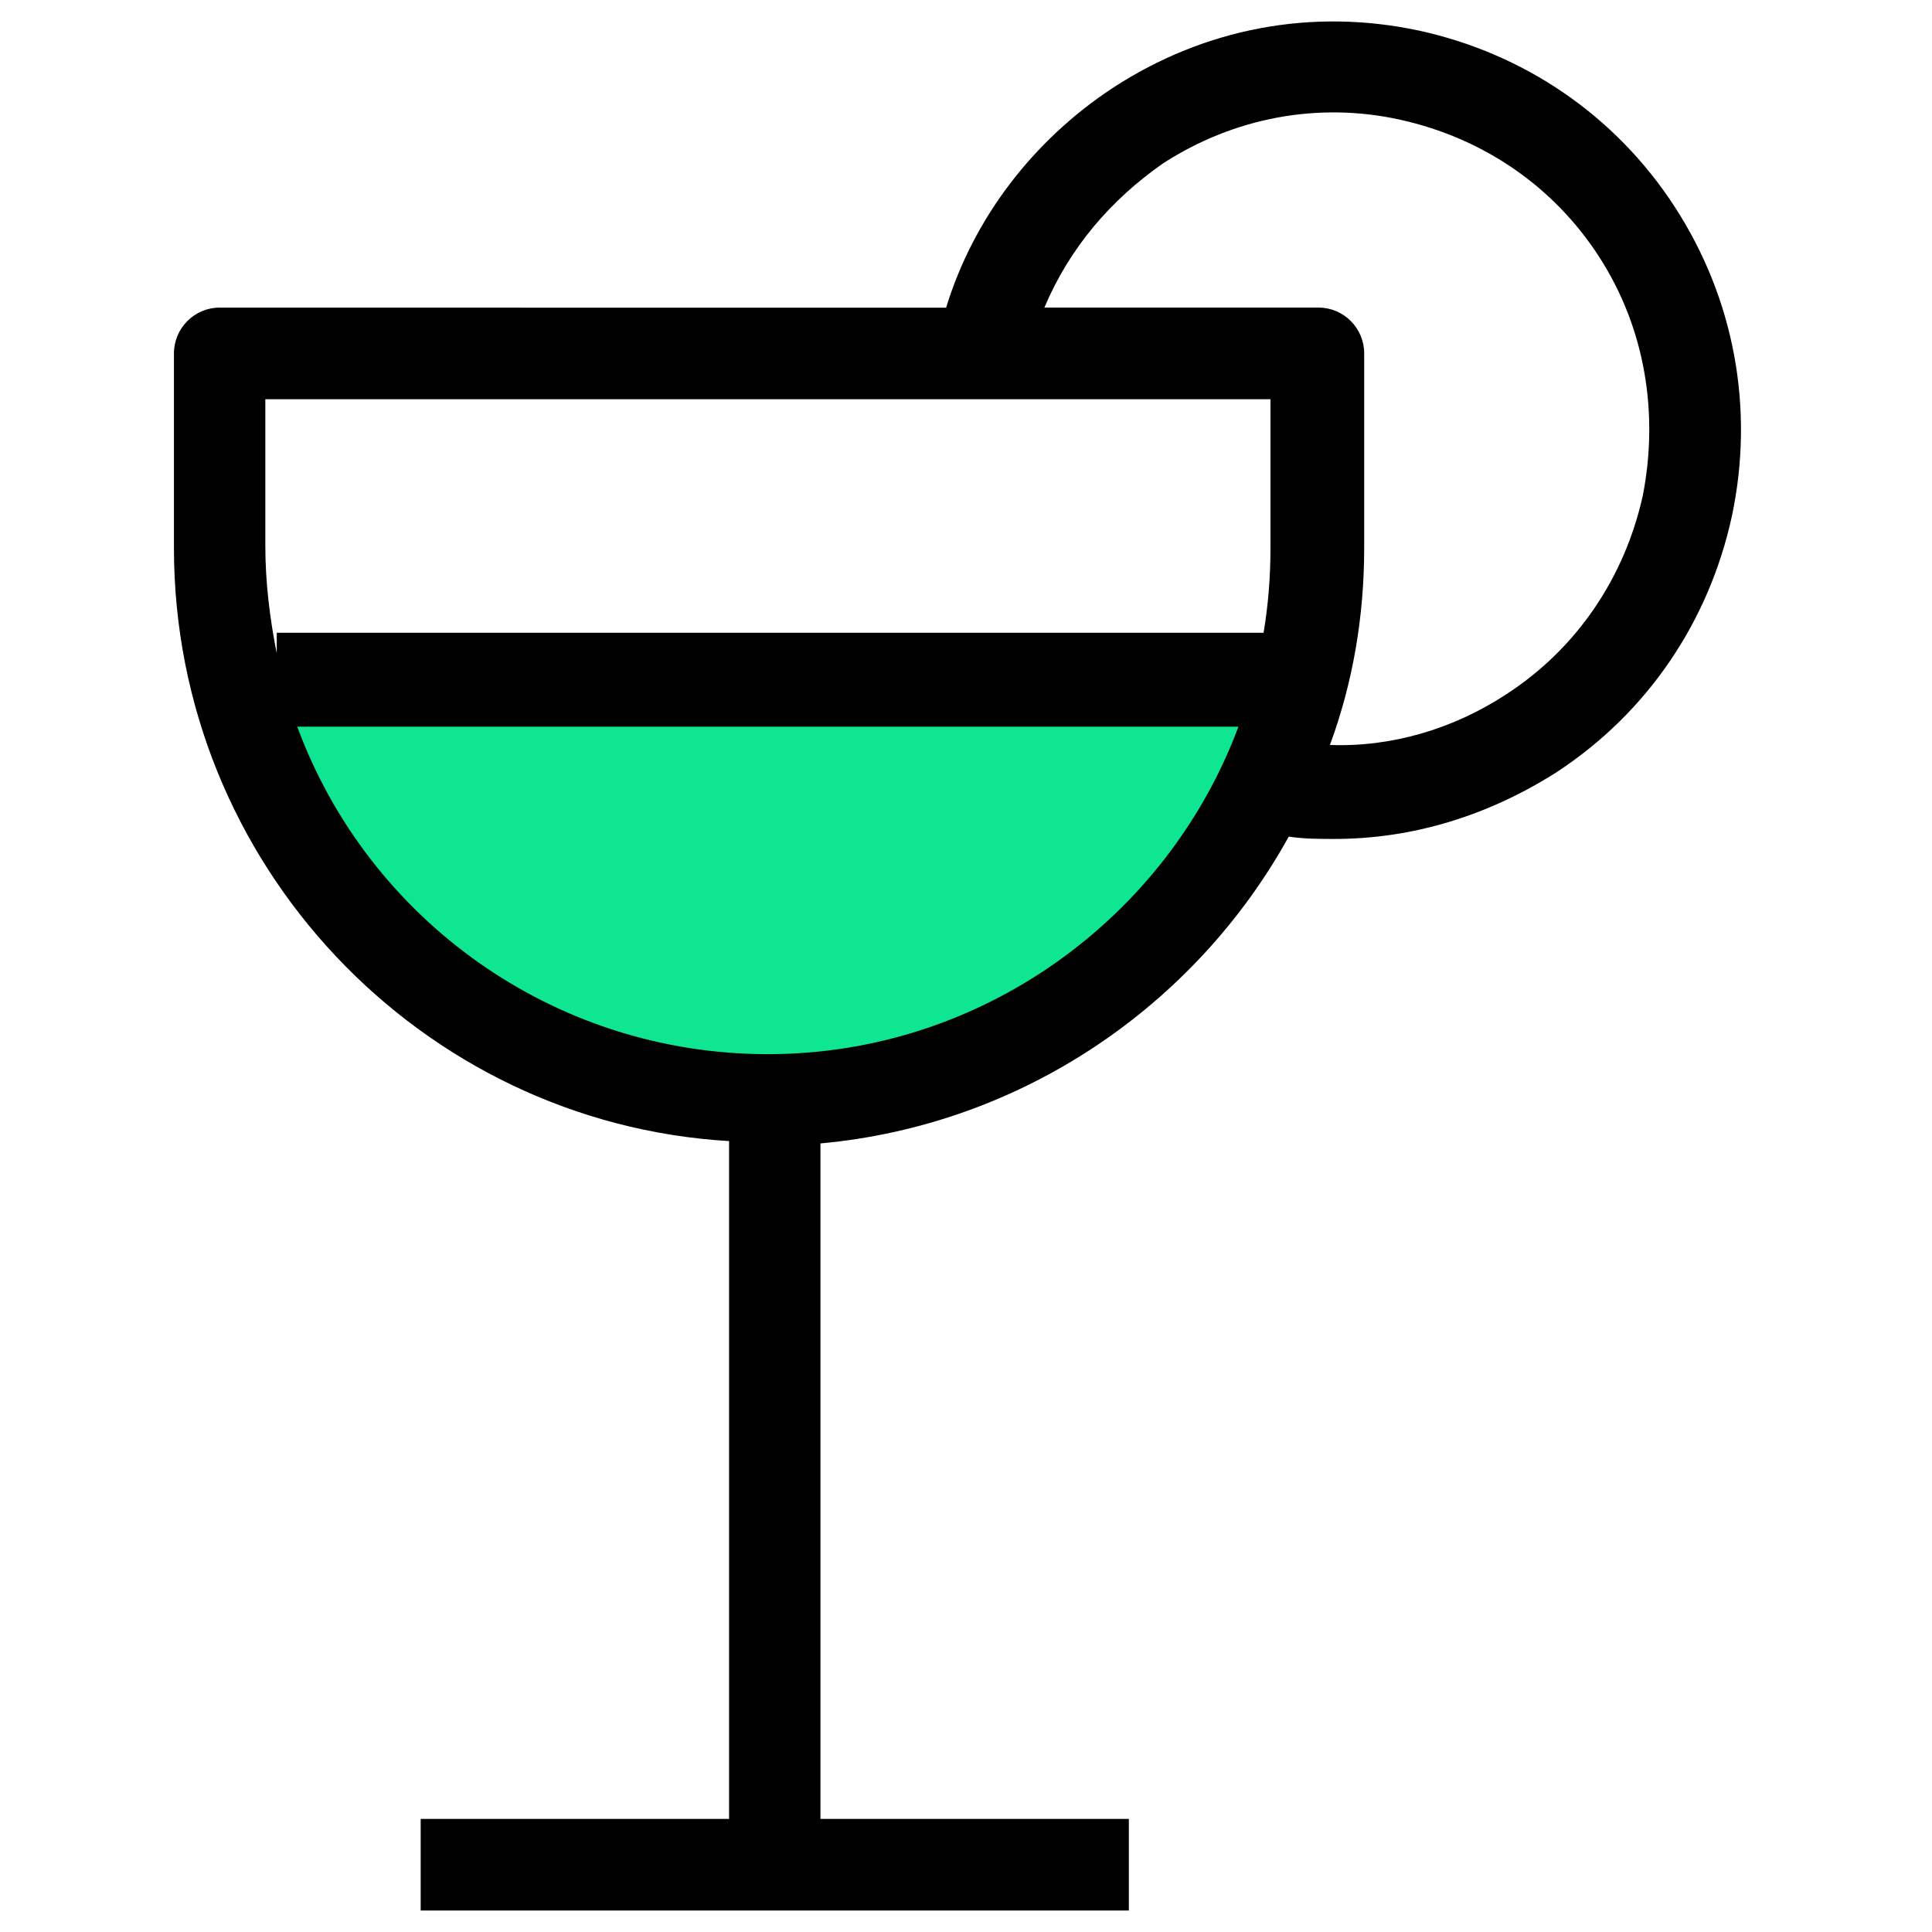
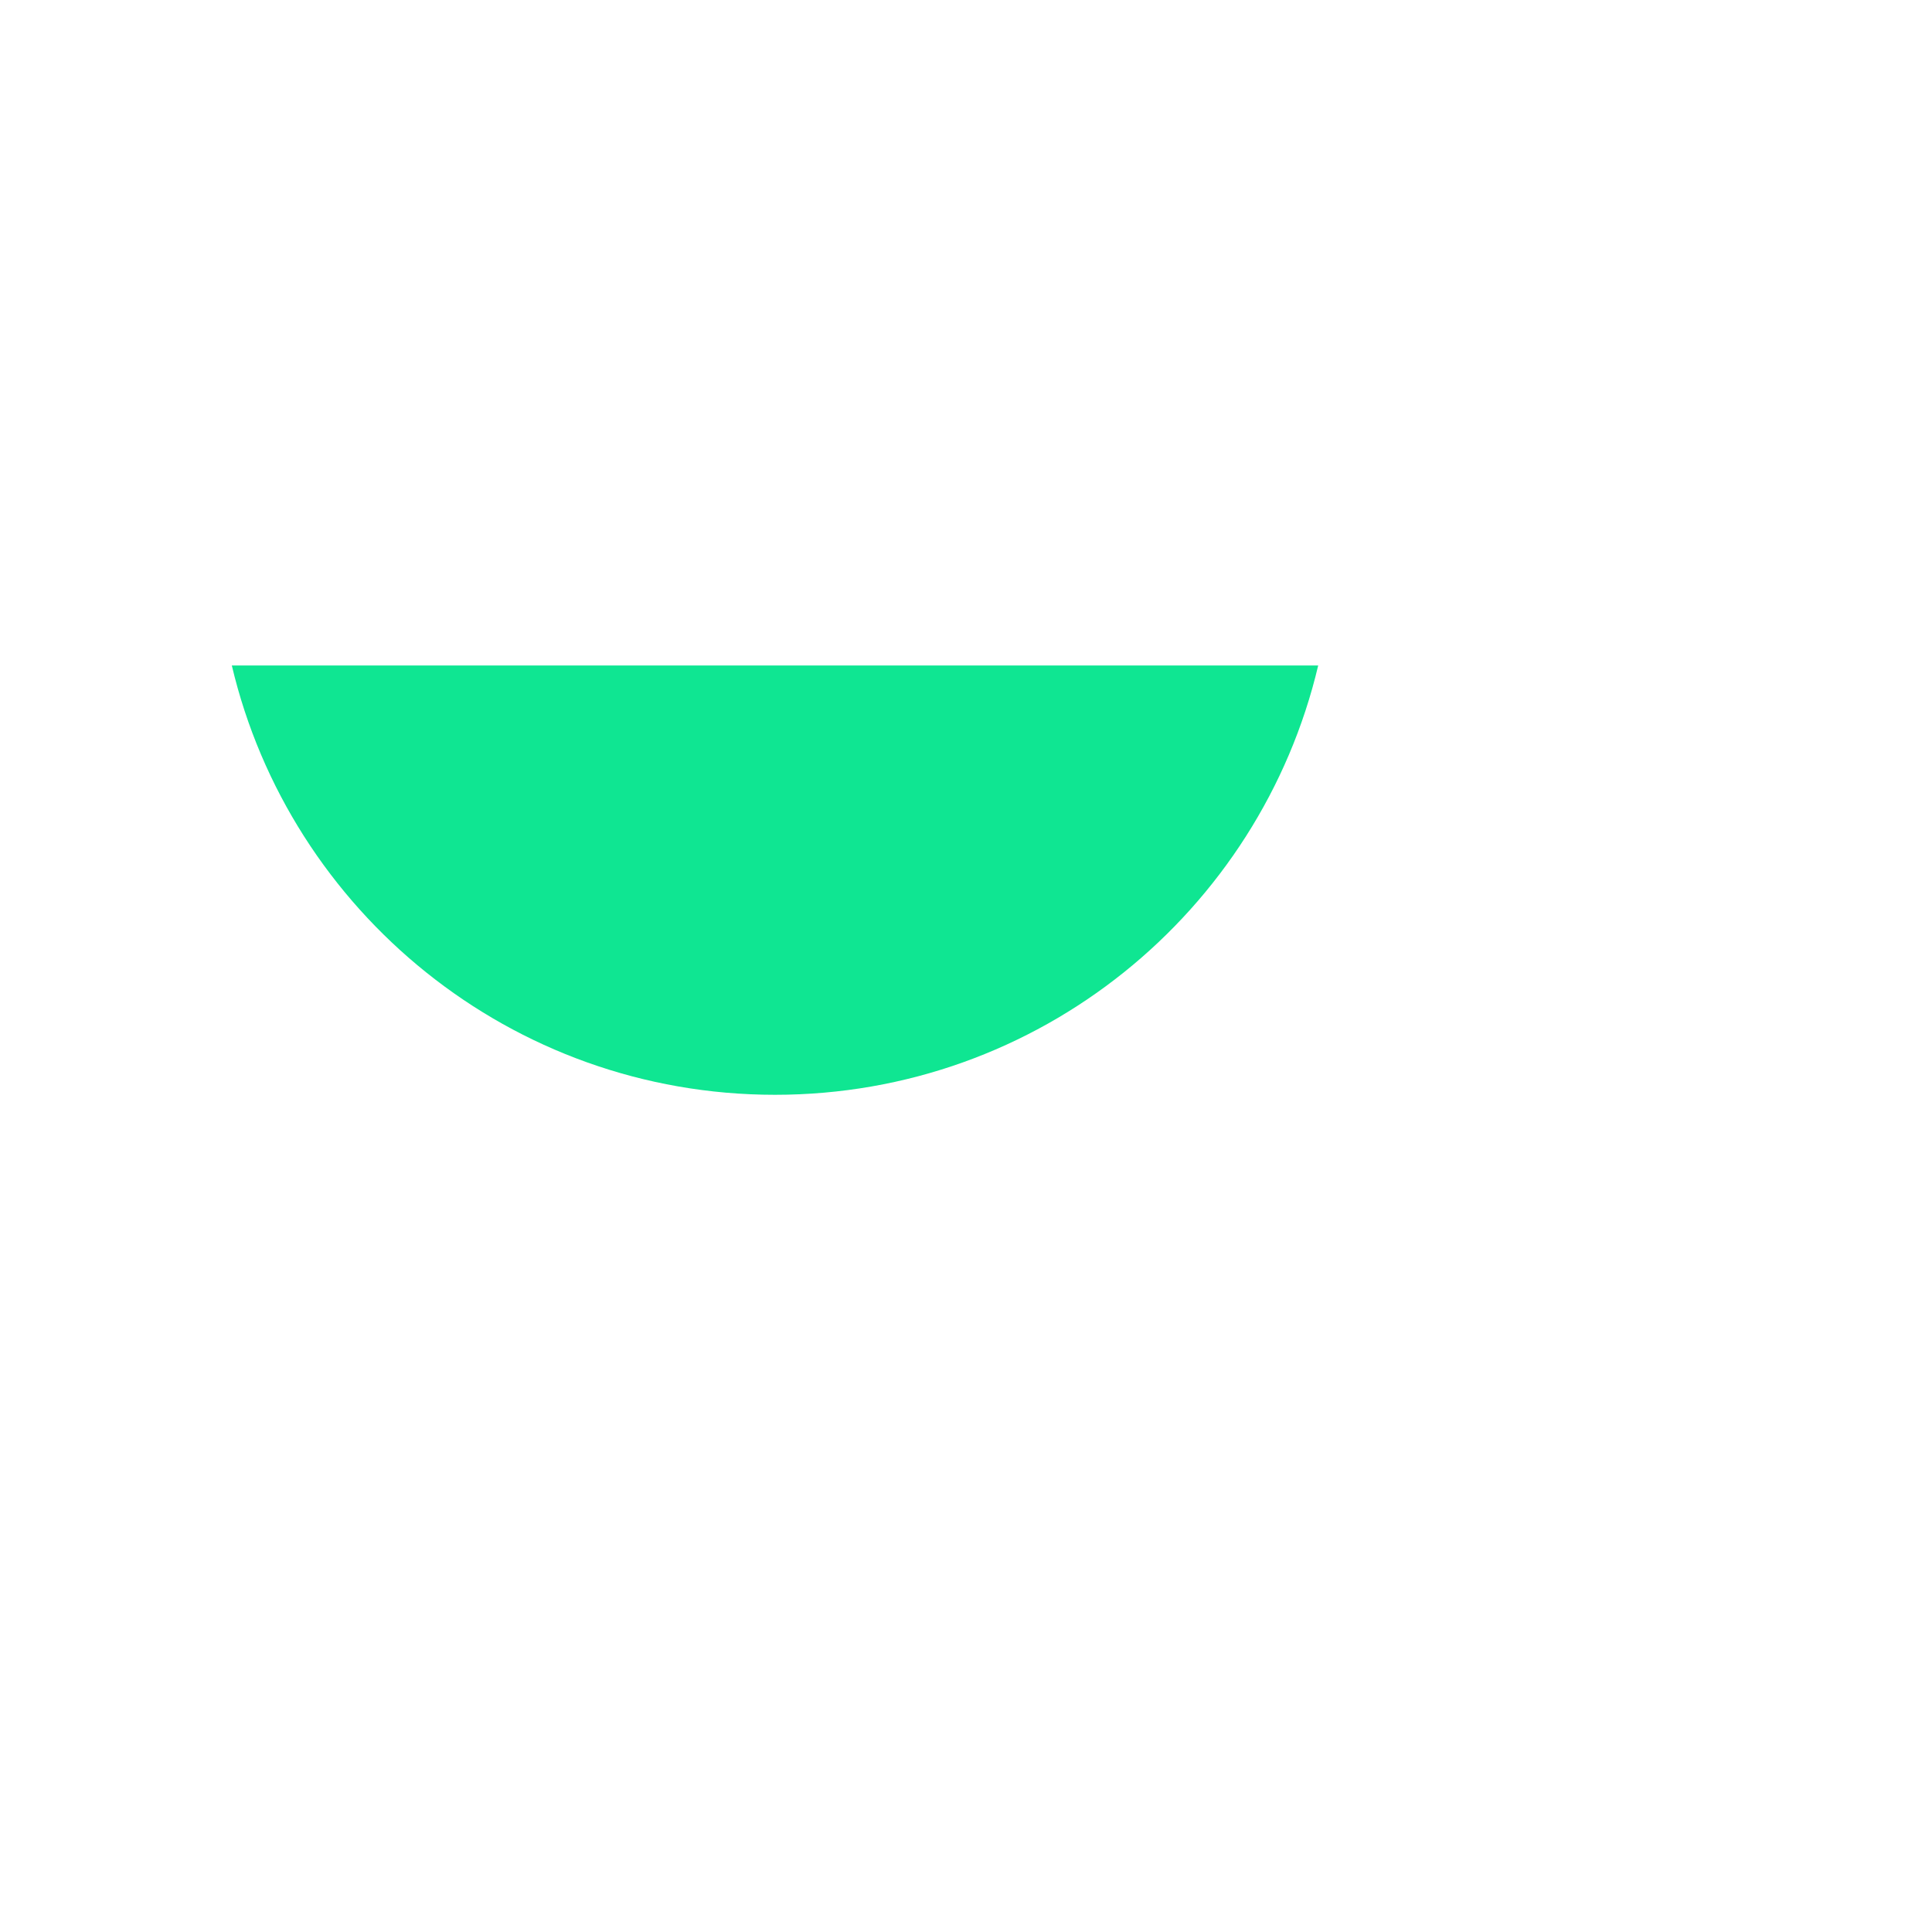
<svg xmlns="http://www.w3.org/2000/svg" height="90" viewBox="0 0 90 90" width="90">
  <g fill="none" fill-rule="evenodd" transform="translate(8.103 1)">
    <path d="m53.304 30c-2.709 11.467-13.01 20-25.304 20s-22.596-8.533-25.304-20z" fill="#0fe692" />
-     <path d="m69.915 8.638c-2.769-4.267-7.025-7.146-11.918-8.213-5.001-1.067-10.001-.108-14.258 2.667-3.725 2.454-6.493 6.079-7.769 10.242l-33.842-.004c-1.172 0-2.128.958-2.128 2.133v9.067c0 14.722 11.494 26.777 25.86 27.626v31.577h-14.366v4.267h32.989v-4.267h-14.366v-31.468c9.366-.854 17.45-6.4 21.815-14.292.744.108 1.384.108 2.128.108 3.616 0 7.129-1.067 10.322-3.092 4.257-2.775 7.129-7.042 8.193-11.946 1.064-5.017.108-10.138-2.66-14.405zm-65.658 8.959h46.823v6.934c0 1.388-.108 2.667-.32 3.946h-45.971v.958c-.32-1.6-.532-3.309-.532-5.013zm23.412 30.51c-10.001 0-18.623-6.292-21.924-15.255h43.843c-3.296 8.855-11.913 15.255-21.92 15.255zm40.759-26.03c-.852 3.842-3.084 7.146-6.385 9.28-2.448 1.6-5.321 2.454-8.193 2.346 1.064-2.879 1.596-5.975 1.596-9.175v-9.067c0-1.175-.956-2.133-2.128-2.133h-12.77c1.172-2.775 3.084-5.013 5.533-6.721 3.301-2.133 7.237-2.879 11.065-2.025 3.833.854 7.129 3.092 9.257 6.4 2.132 3.313 2.769 7.259 2.024 11.096z" fill="#000" fill-rule="nonzero" />
  </g>
</svg>